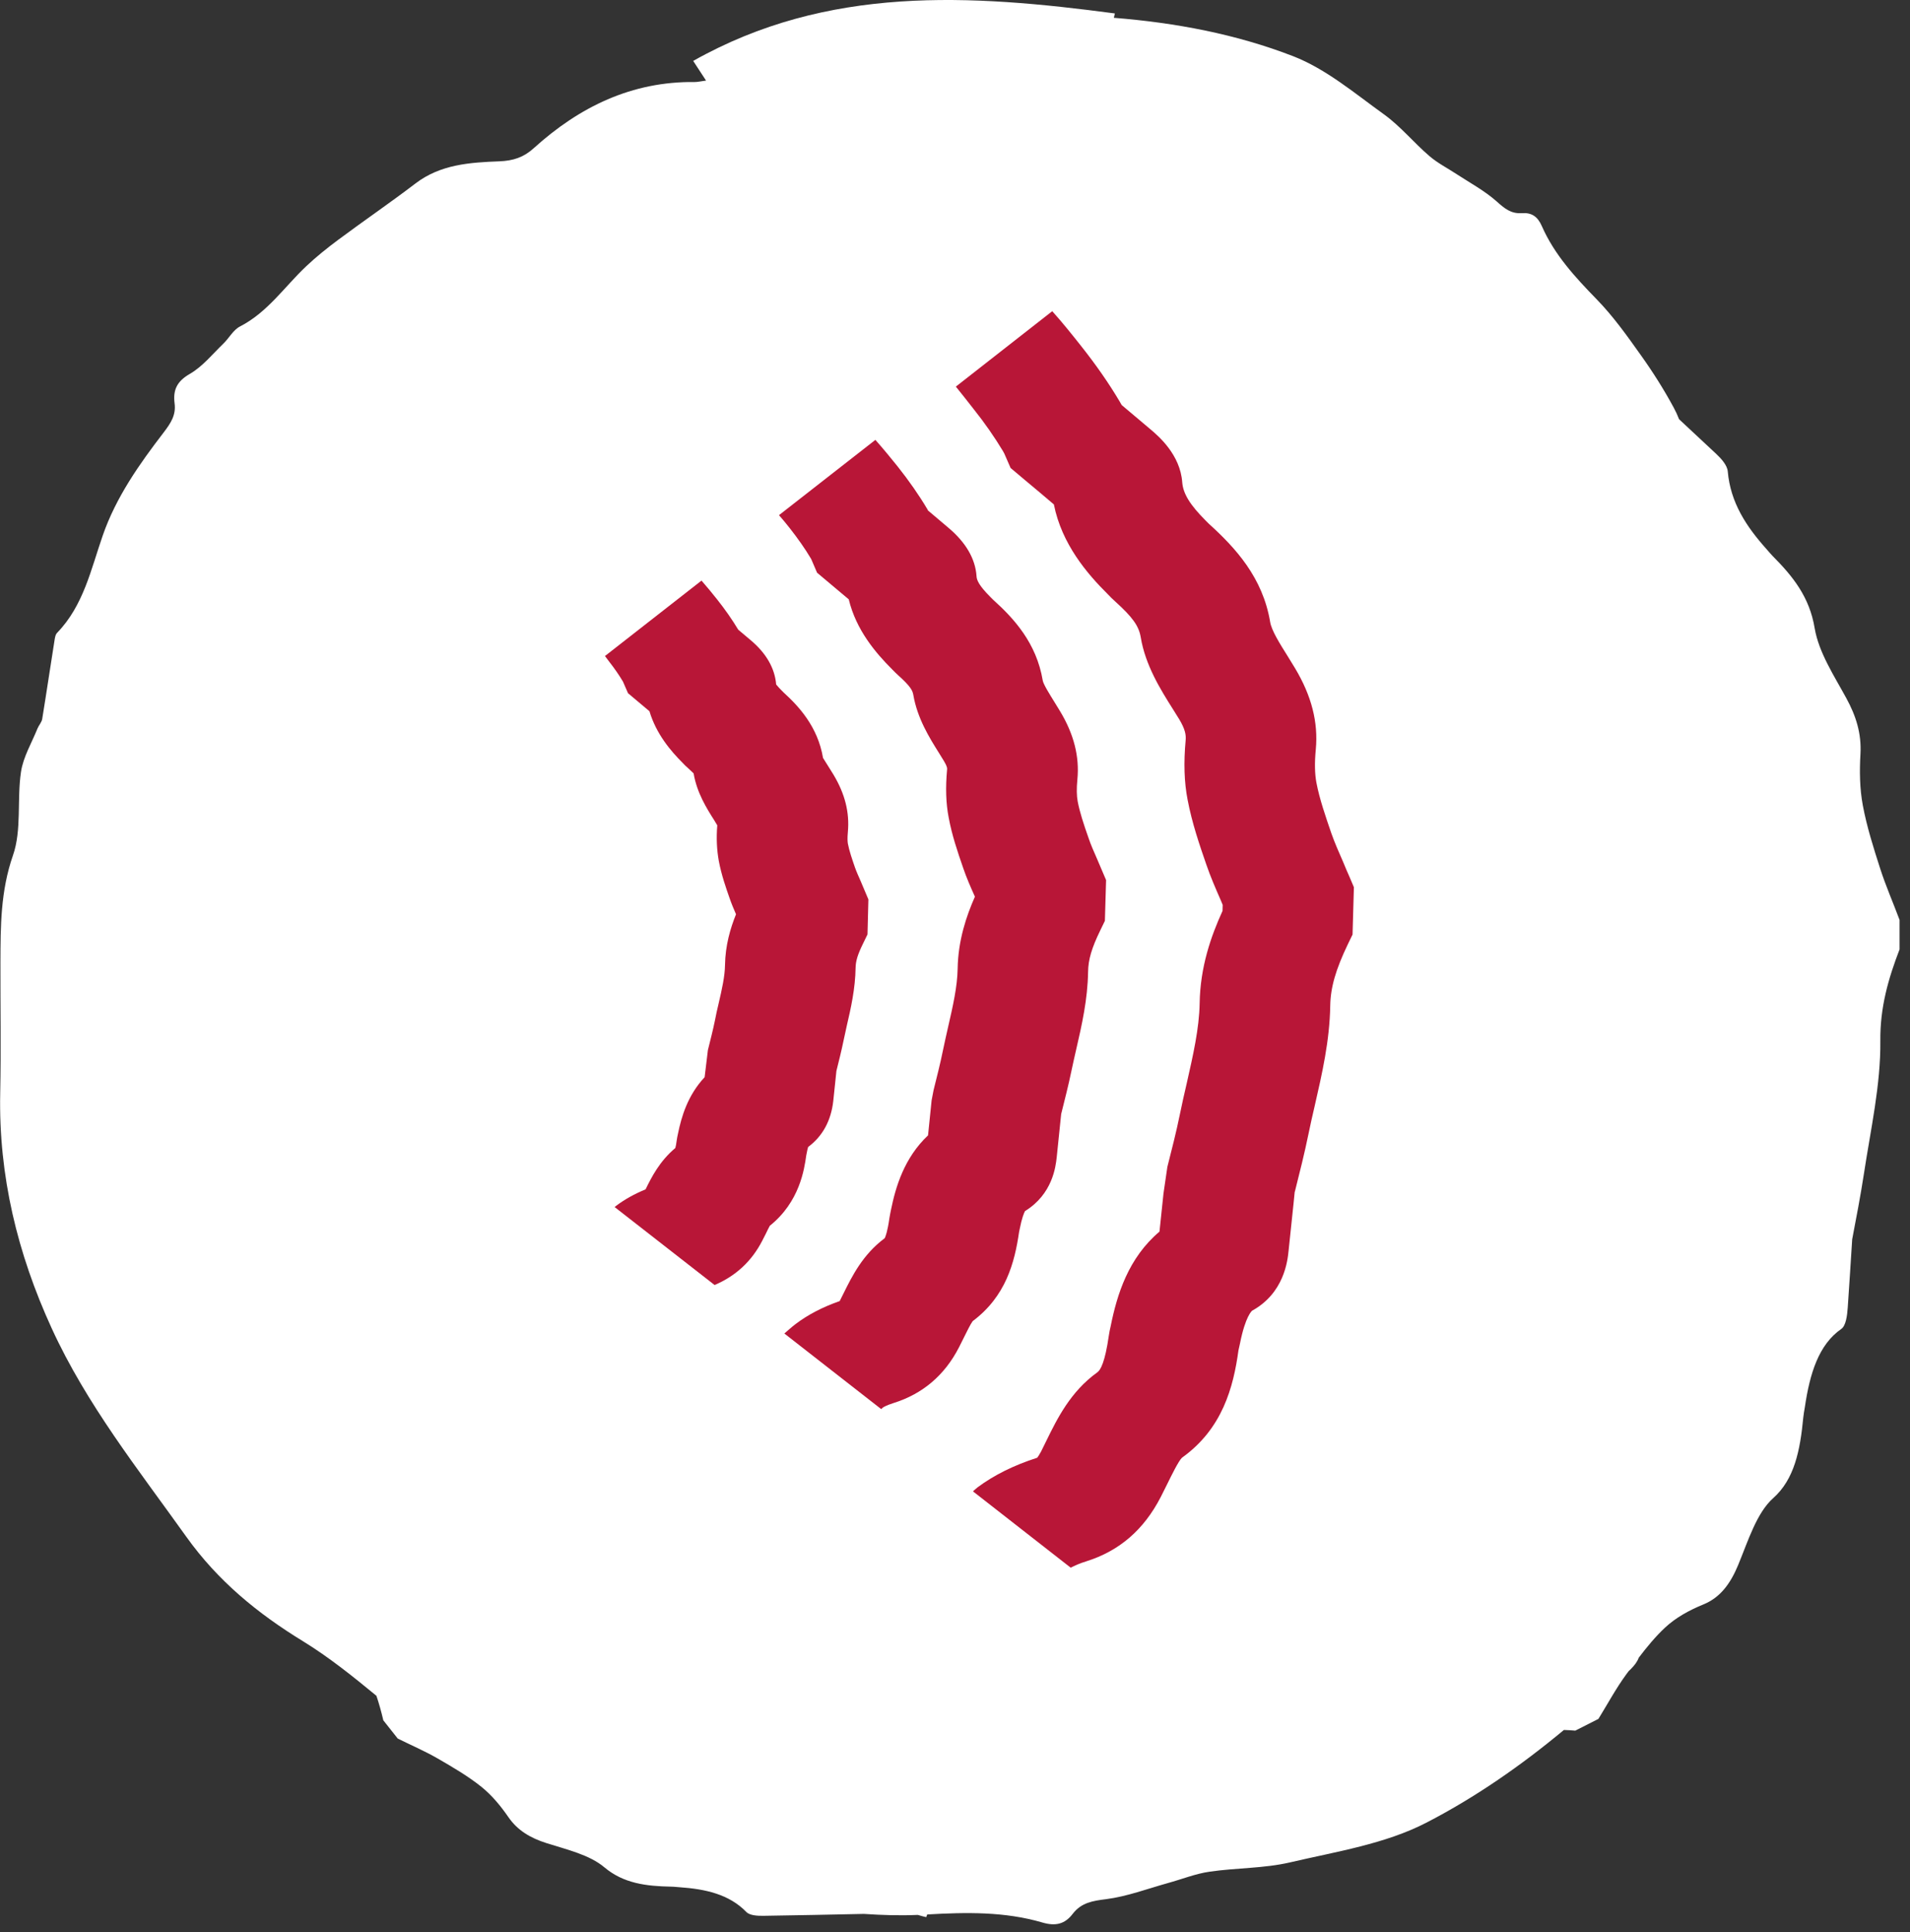
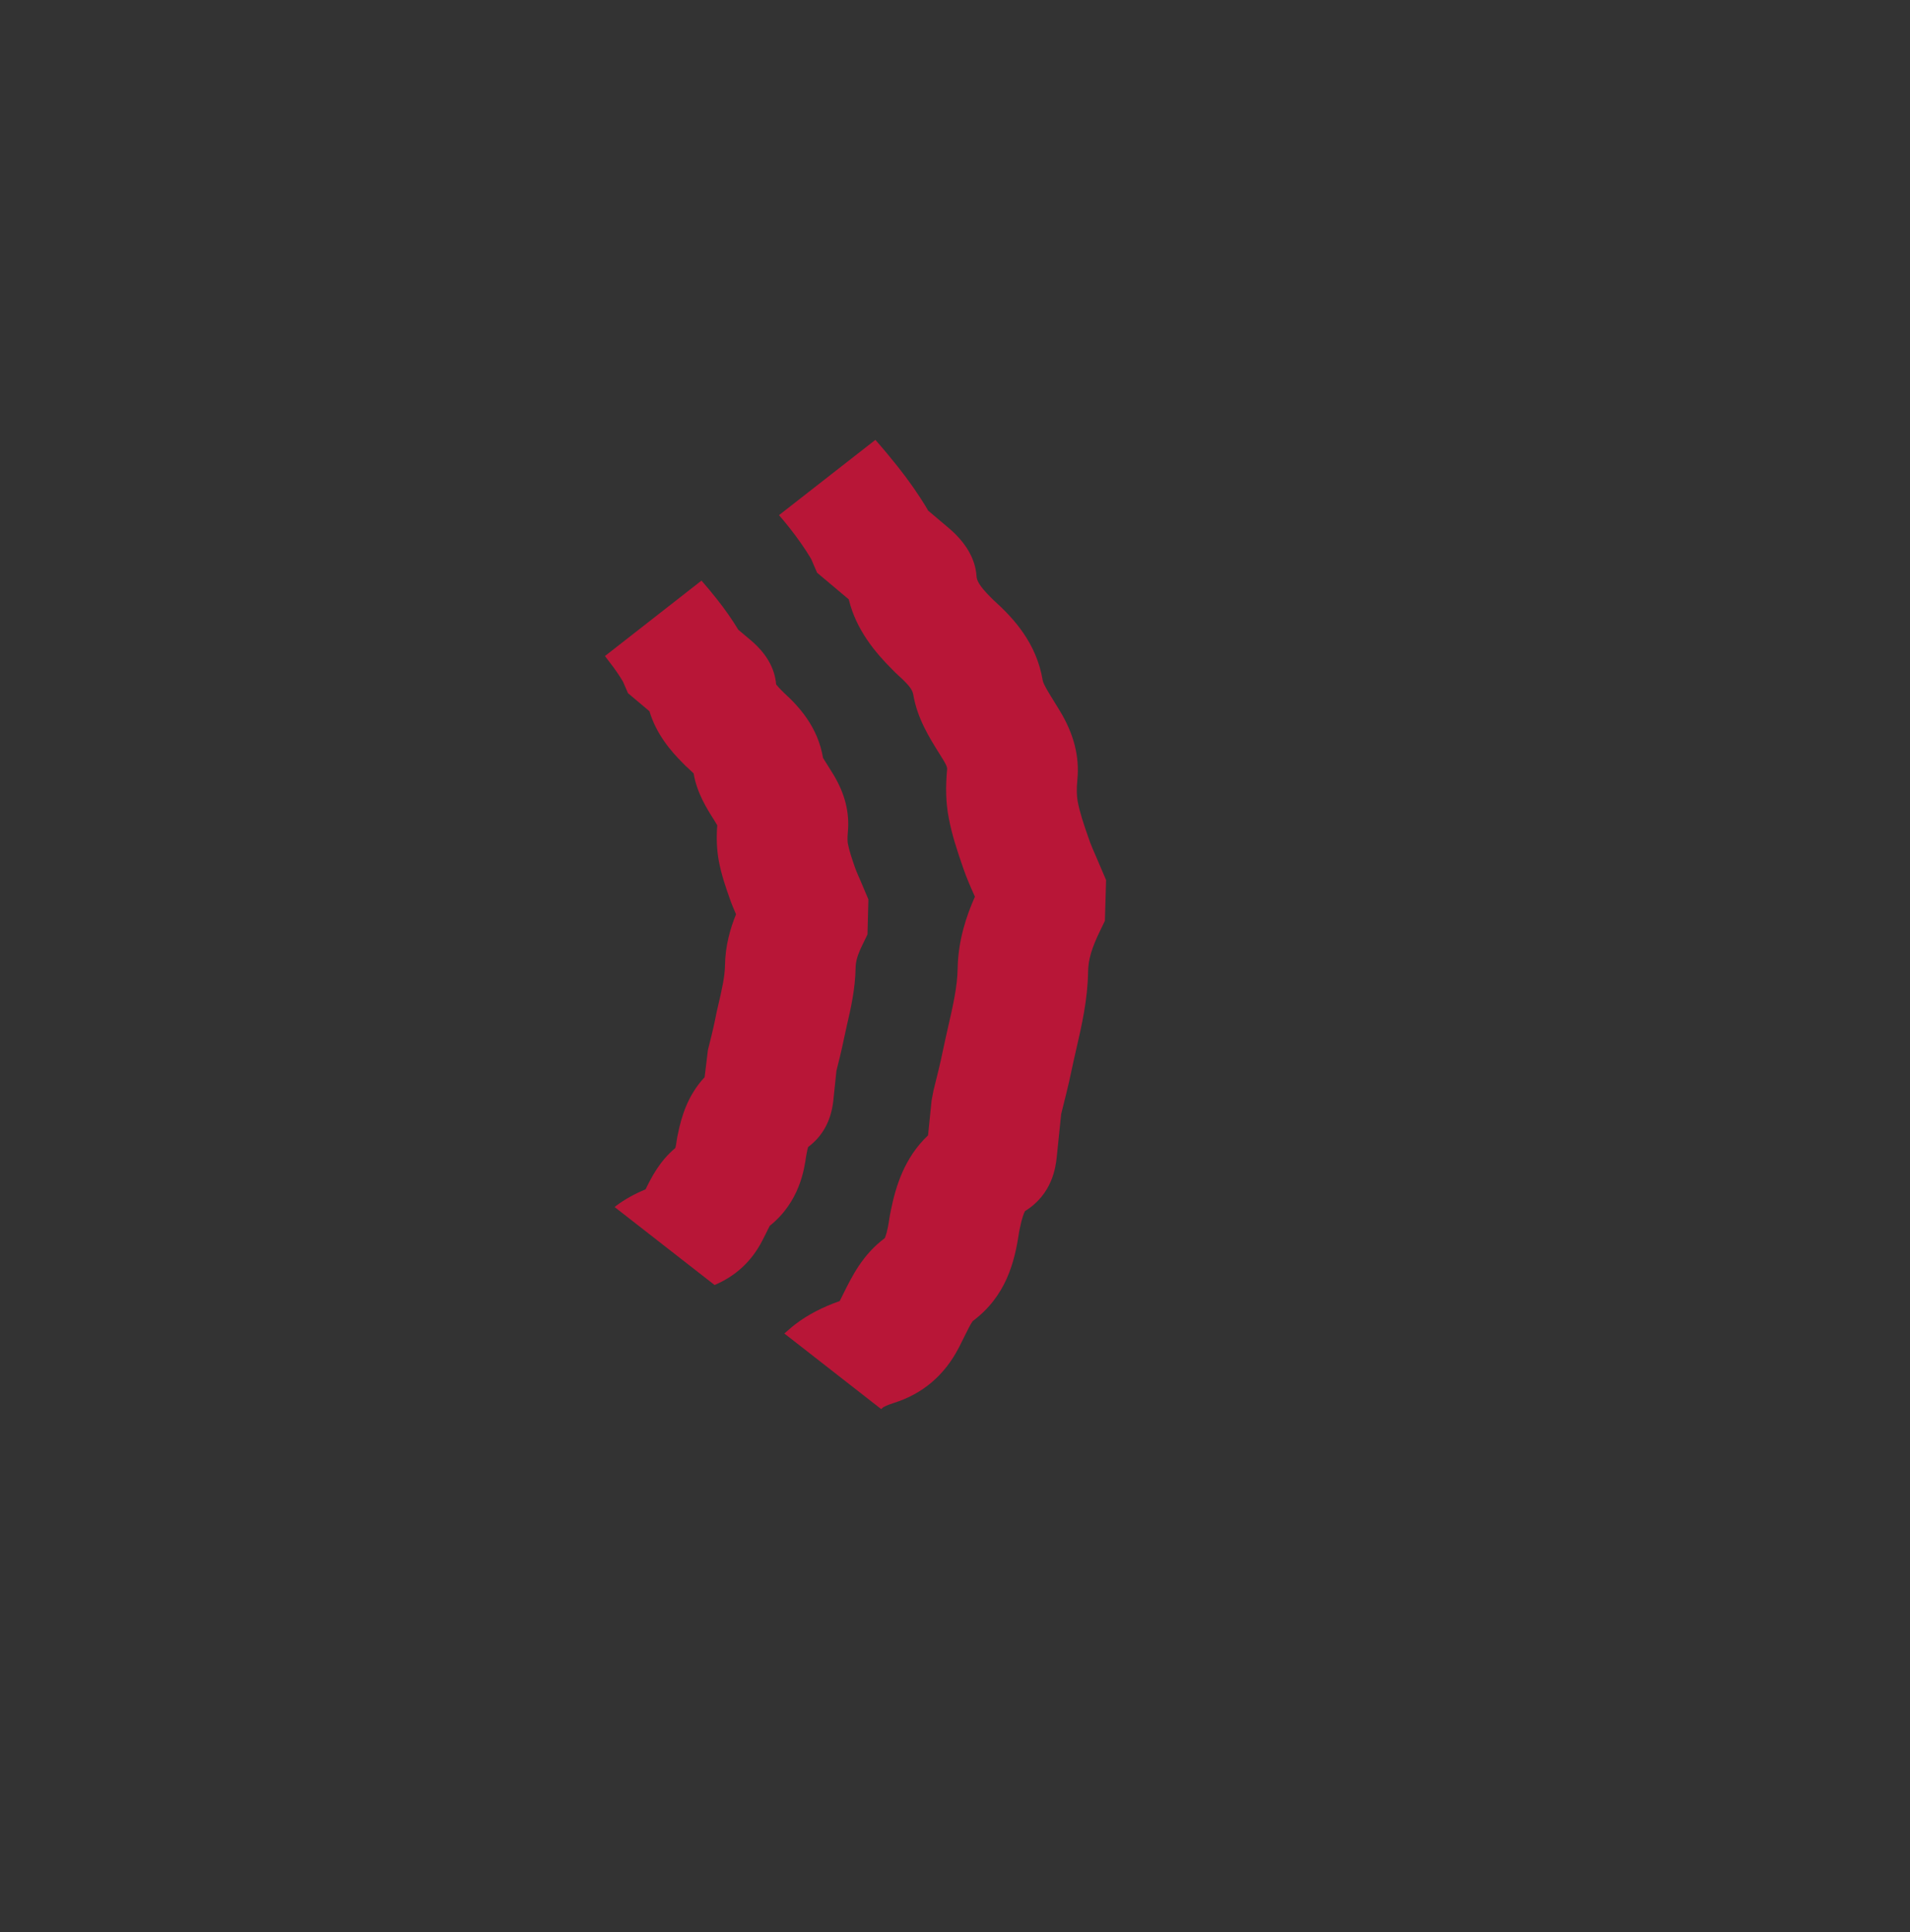
<svg xmlns="http://www.w3.org/2000/svg" width="100%" height="100%" viewBox="0 0 171 173" version="1.1" xml:space="preserve" style="fill-rule:evenodd;clip-rule:evenodd;stroke-linejoin:round;stroke-miterlimit:2;">
  <rect x="0" y="0" width="171" height="173" fill="#333333" stroke="none" />
  <g transform="matrix(1,0,0,1,-249.62,-13.066)">
    <g transform="matrix(0.639,0,0,1,0,0)">
      <g transform="matrix(1.565,0,0,1,0,0)">
-         <path d="M417.94,90.85C417.34,88.98 416.74,87.1 416.38,85.17C416.1,83.67 416.08,82.1 416.17,80.57C416.27,78.74 415.77,77.16 414.9,75.57C413.8,73.55 412.44,71.49 412.07,69.31C411.61,66.52 410.12,64.67 408.3,62.84C408.11,62.65 407.94,62.43 407.75,62.22C405.96,60.22 404.53,58.07 404.29,55.27C404.24,54.72 403.71,54.13 403.26,53.71C402.15,52.67 401.04,51.63 399.93,50.6C399.79,50.24 399.63,49.89 399.45,49.56C398.57,47.93 397.57,46.35 396.49,44.84C395.27,43.12 394.03,41.38 392.56,39.87C390.63,37.89 388.77,35.87 387.65,33.32C387.27,32.45 386.74,32.09 385.85,32.15C384.88,32.22 384.29,31.72 383.6,31.1C382.53,30.15 381.23,29.45 380.02,28.66C379.2,28.12 378.31,27.67 377.57,27.03C376.18,25.84 375,24.38 373.53,23.32C370.9,21.43 368.33,19.24 365.36,18.09C360.27,16.12 354.85,15.1 349.33,14.66C349.36,14.53 349.39,14.4 349.42,14.27C336.47,12.55 323.71,11.73 311.67,18.52C312.12,19.22 312.43,19.68 312.82,20.28C312.35,20.34 312.09,20.41 311.83,20.41C306.18,20.34 301.49,22.63 297.4,26.33C296.49,27.16 295.55,27.46 294.32,27.51C291.69,27.61 289.05,27.78 286.81,29.49C284.56,31.21 282.21,32.81 279.94,34.5C278.93,35.25 277.93,36.05 277.02,36.91C275.08,38.74 273.57,41.03 271.09,42.3C270.49,42.61 270.12,43.34 269.61,43.83C268.64,44.77 267.75,45.88 266.61,46.54C265.46,47.2 265.09,47.97 265.24,49.17C265.38,50.22 264.91,50.94 264.26,51.79C262.08,54.63 260,57.58 258.81,61.01C257.75,64.06 257.09,67.28 254.73,69.72C254.56,69.89 254.52,70.22 254.48,70.48C254.11,72.8 253.77,75.12 253.39,77.44C253.34,77.74 253.09,78 252.97,78.29C252.45,79.58 251.69,80.84 251.49,82.18C251.12,84.66 251.57,87.37 250.77,89.66C249.66,92.85 249.66,96 249.65,99.22C249.64,103.13 249.71,107.03 249.63,110.94C249.48,118.34 251.17,125.3 254.24,132C257.36,138.81 261.98,144.62 266.29,150.66C269.11,154.61 272.67,157.53 276.76,160.03C279.07,161.45 281.21,163.17 283.31,164.9C283.55,165.61 283.75,166.34 283.93,167.1C284.36,167.64 284.79,168.18 285.22,168.73C286.41,169.32 287.64,169.85 288.77,170.5C290.14,171.29 291.51,172.09 292.72,173.06C293.66,173.82 294.44,174.77 295.13,175.77C295.95,176.96 297.09,177.63 298.53,178.09C300.35,178.67 302.38,179.13 303.72,180.26C305.43,181.7 307.46,181.95 309.72,181.99C309.96,181.99 310.2,182.03 310.43,182.04C312.76,182.2 314.89,182.67 316.43,184.26C316.73,184.57 317.42,184.61 317.97,184.6C320.96,184.56 323.96,184.49 326.95,184.43C328.56,184.54 330.18,184.59 331.78,184.52C332.03,184.59 332.28,184.67 332.53,184.72C332.56,184.64 332.59,184.56 332.62,184.48C336.1,184.28 339.55,184.21 342.93,185.2C344.12,185.55 344.95,185.34 345.65,184.42C346.42,183.42 347.43,183.26 348.64,183.11C350.51,182.87 352.33,182.18 354.16,181.67C355.41,181.33 356.63,180.83 357.9,180.65C360.29,180.3 362.76,180.36 365.09,179.82C369.24,178.85 373.64,178.17 377.35,176.24C381.75,173.96 385.81,171.13 389.62,167.96C389.96,167.97 390.3,167.99 390.64,168.02C391.33,167.67 392.02,167.32 392.71,166.97C393.53,165.64 394.29,164.23 395.19,163C395.26,162.9 395.34,162.8 395.42,162.69C395.48,162.63 395.54,162.57 395.6,162.52C395.96,162.16 396.2,161.83 396.32,161.49C397.05,160.53 397.81,159.61 398.65,158.82C399.65,157.88 400.87,157.23 402.11,156.72C403.61,156.11 404.53,154.87 405.23,153.17C406.12,151.01 406.88,148.52 408.36,147.2C410.25,145.52 410.77,142.95 411.05,139.99C411.08,139.67 411.14,139.38 411.19,139.07C411.63,136.07 412.42,133.46 414.46,132.05C414.86,131.77 414.98,130.88 415.03,130.16C415.17,128.12 415.3,126.08 415.43,124.03C415.8,122.08 416.18,120.12 416.48,118.16C417.08,114.2 417.99,110.21 417.95,106.25C417.92,103.27 418.66,100.7 419.67,98.07L419.67,95.43C419.1,93.9 418.44,92.4 417.94,90.85Z" style="fill:white;fill-rule:nonzero;" />
-       </g>
+         </g>
    </g>
    <g transform="matrix(0.639,0,0,1,0,0)">
      <g transform="matrix(2.084,0,0,1.332,-175.118,-32.105)">
-         <path d="M336.92,61.39C337.68,62.34 338.35,63.31 338.91,64.24C338.98,64.35 339.03,64.47 339.08,64.59L339.42,65.37L340.43,66.22C341.05,66.74 341.68,67.26 342.33,67.82C342.86,70.49 344.57,72.48 345.95,73.85C346.11,74.02 346.28,74.19 346.45,74.34C347.62,75.4 348.04,75.98 348.17,76.75C348.48,78.63 349.5,80.26 350.32,81.56L350.75,82.25C351.16,82.93 351.22,83.31 351.19,83.66C351.05,85.17 351.09,86.49 351.32,87.67C351.62,89.25 352.13,90.73 352.58,92.03C352.86,92.85 353.21,93.65 353.56,94.45L353.68,94.74L353.67,95.14C352.89,96.85 352.17,98.9 352.13,101.36C352.1,103.05 351.69,104.84 351.26,106.74C351.1,107.43 350.94,108.13 350.8,108.82C350.56,110 350.26,111.17 349.96,112.35L349.7,114.13C349.61,114.99 349.52,115.85 349.43,116.7C347.33,118.48 346.58,120.92 346.15,123.05C346.1,123.27 346.05,123.49 346.02,123.72C345.77,125.46 345.47,126.01 345.25,126.16C343.45,127.45 342.55,129.28 341.83,130.75L341.47,131.48C341.35,131.7 341.27,131.83 341.21,131.9C339.6,132.42 338.29,133.08 337.2,133.89C337.08,133.98 337,134.07 336.89,134.16L343.46,139.29C343.74,139.15 344.06,139 344.49,138.87C346.73,138.17 348.37,136.75 349.51,134.55C349.65,134.27 349.8,133.98 349.94,133.69C350.23,133.1 350.71,132.12 350.94,131.9C353.67,129.95 354.4,127.15 354.74,124.68L354.84,124.23C355.21,122.36 355.65,122.03 355.65,122.02C357.8,120.84 358.04,118.69 358.11,117.98C358.22,116.94 358.33,115.89 358.44,114.84L358.52,114.04L358.54,113.98C358.86,112.71 359.18,111.44 359.44,110.17C359.57,109.52 359.72,108.88 359.87,108.23C360.36,106.09 360.87,103.88 360.91,101.52C360.93,100.28 361.28,99.08 362.1,97.37L362.41,96.73L362.5,93.55L362.22,92.89C362.07,92.55 361.92,92.21 361.78,91.86C361.5,91.22 361.22,90.59 360.99,89.94C360.6,88.8 360.19,87.63 359.98,86.52C359.87,85.93 359.85,85.2 359.94,84.28C360.11,82.46 359.65,80.68 358.55,78.84L358.06,78.04C357.52,77.18 356.96,76.29 356.87,75.72C356.37,72.73 354.54,70.74 352.75,69.12L352.54,68.91C351.47,67.84 351.02,67.09 350.96,66.34C350.83,64.47 349.35,63.22 348.87,62.81C348.21,62.25 347.55,61.7 346.89,61.14C346.84,61.05 346.79,60.96 346.74,60.88C346.01,59.65 345.15,58.42 344.16,57.17C343.55,56.4 342.92,55.61 342.22,54.83L335.74,59.9C336.13,60.39 336.52,60.87 336.92,61.39Z" style="fill:rgb(184,22,55);fill-rule:nonzero;" />
        <path d="M312.42,78.37C312.78,78.83 313.1,79.29 313.36,79.73L313.7,80.51L315.14,81.72C315.6,83.26 316.58,84.4 317.36,85.18C317.49,85.32 317.62,85.45 317.73,85.54C318,85.78 318.09,85.89 318.11,85.9C318.33,87.21 319,88.27 319.49,89.04L319.7,89.39C319.63,90.26 319.67,91.04 319.8,91.77C319.98,92.73 320.29,93.61 320.54,94.32C320.66,94.67 320.81,95.02 320.96,95.37C320.58,96.31 320.24,97.46 320.22,98.79C320.21,99.54 320.01,100.43 319.79,101.37C319.7,101.75 319.61,102.14 319.54,102.52C319.41,103.15 319.25,103.78 319.07,104.5L318.85,106.32C317.71,107.54 317.29,108.98 317.06,110.11C317.02,110.28 316.99,110.44 316.97,110.59C316.94,110.82 316.91,110.98 316.88,111.08C315.82,111.97 315.28,113.04 314.88,113.86C314.13,114.17 313.48,114.53 312.91,114.96C312.87,114.99 312.84,115.02 312.8,115.05L319.52,120.29C320.91,119.7 322,118.72 322.72,117.32L322.97,116.83C323.06,116.65 323.14,116.47 323.23,116.31C325.24,114.7 325.55,112.51 325.68,111.59L325.72,111.39C325.75,111.22 325.78,111.1 325.81,111.01C326.78,110.29 327.35,109.25 327.5,107.91L327.71,105.9C327.88,105.22 328.05,104.54 328.19,103.86C328.26,103.52 328.34,103.19 328.41,102.85C328.68,101.69 328.98,100.37 329,98.95C329.01,98.51 329.14,98.07 329.49,97.36L329.8,96.72L329.86,94.37L329.34,93.14C329.21,92.84 329.07,92.54 328.96,92.23C328.77,91.68 328.57,91.1 328.48,90.62C328.46,90.5 328.44,90.26 328.48,89.84C328.6,88.53 328.29,87.28 327.51,85.98L327.23,85.53C327.07,85.28 326.84,84.91 326.81,84.86C326.46,82.76 325.17,81.38 324.17,80.47L324.02,80.32C323.76,80.06 323.68,79.93 323.66,79.93C323.57,78.83 322.99,77.82 321.94,76.94L321.11,76.24C320.7,75.56 320.22,74.87 319.67,74.18C319.36,73.79 319.01,73.36 318.64,72.94L312.15,78.01C312.25,78.15 312.33,78.25 312.42,78.37Z" style="fill:rgb(184,22,55);fill-rule:nonzero;" />
        <path d="M324.57,69.41C325.11,70.1 325.6,70.79 325.99,71.45C326.02,71.5 326.05,71.56 326.07,71.62L326.41,72.41L328.54,74.2C329.04,76.28 330.37,77.82 331.45,78.9C331.59,79.04 331.72,79.18 331.87,79.31C332.73,80.08 332.83,80.35 332.88,80.62C333.15,82.2 333.96,83.5 334.62,84.55L334.94,85.07C335.17,85.45 335.16,85.57 335.15,85.64C335.04,86.85 335.07,87.91 335.26,88.88C335.48,90.06 335.84,91.12 336.24,92.28C336.46,92.92 336.73,93.54 337.01,94.16L337.02,94.19C336.45,95.48 335.89,97.12 335.86,99.04C335.84,100.23 335.54,101.55 335.22,102.94C335.1,103.47 334.98,104 334.87,104.53C334.69,105.42 334.46,106.31 334.24,107.2L334.11,107.88C334.03,108.66 333.95,109.43 333.87,110.23C332.26,111.75 331.69,113.71 331.38,115.23C331.34,115.43 331.3,115.62 331.27,115.81C331.15,116.67 331.02,117.01 330.96,117.14C329.48,118.24 328.76,119.7 328.18,120.87L327.93,121.37C326.76,121.78 325.79,122.29 324.97,122.91C324.69,123.12 324.46,123.34 324.21,123.55L330.72,128.63C330.76,128.6 330.79,128.56 330.83,128.53C330.87,128.5 331.06,128.38 331.56,128.22C333.51,127.61 334.99,126.35 335.95,124.48L336.28,123.82C336.46,123.46 336.71,122.94 336.87,122.72C339.1,121.05 339.69,118.79 339.99,116.73L340.04,116.49C340.18,115.78 340.32,115.45 340.39,115.32C342.24,114.18 342.45,112.34 342.52,111.71C342.62,110.75 342.72,109.79 342.82,108.8C343.06,107.83 343.31,106.87 343.51,105.9C343.61,105.42 343.72,104.94 343.83,104.46C344.21,102.81 344.6,101.1 344.63,99.24C344.64,98.42 344.87,97.64 345.45,96.45L345.76,95.81L345.84,93.07L345.23,91.64C345.03,91.18 344.82,90.72 344.66,90.24C344.33,89.3 344.07,88.52 343.93,87.78C343.86,87.4 343.85,86.92 343.91,86.31C344.06,84.76 343.67,83.25 342.74,81.71L342.36,81.09C342.07,80.62 341.62,79.91 341.58,79.65C341.16,77.14 339.65,75.49 338.25,74.23L338.06,74.04C337.27,73.25 337.14,72.89 337.13,72.64C337.05,71.47 336.41,70.37 335.23,69.38L333.87,68.23C333.86,68.2 333.84,68.18 333.83,68.15C333.26,67.19 332.59,66.23 331.82,65.26C331.37,64.7 330.87,64.09 330.33,63.48L323.85,68.54C324.09,68.81 324.32,69.1 324.57,69.41Z" style="fill:rgb(184,22,55);fill-rule:nonzero;" />
      </g>
    </g>
  </g>
</svg>